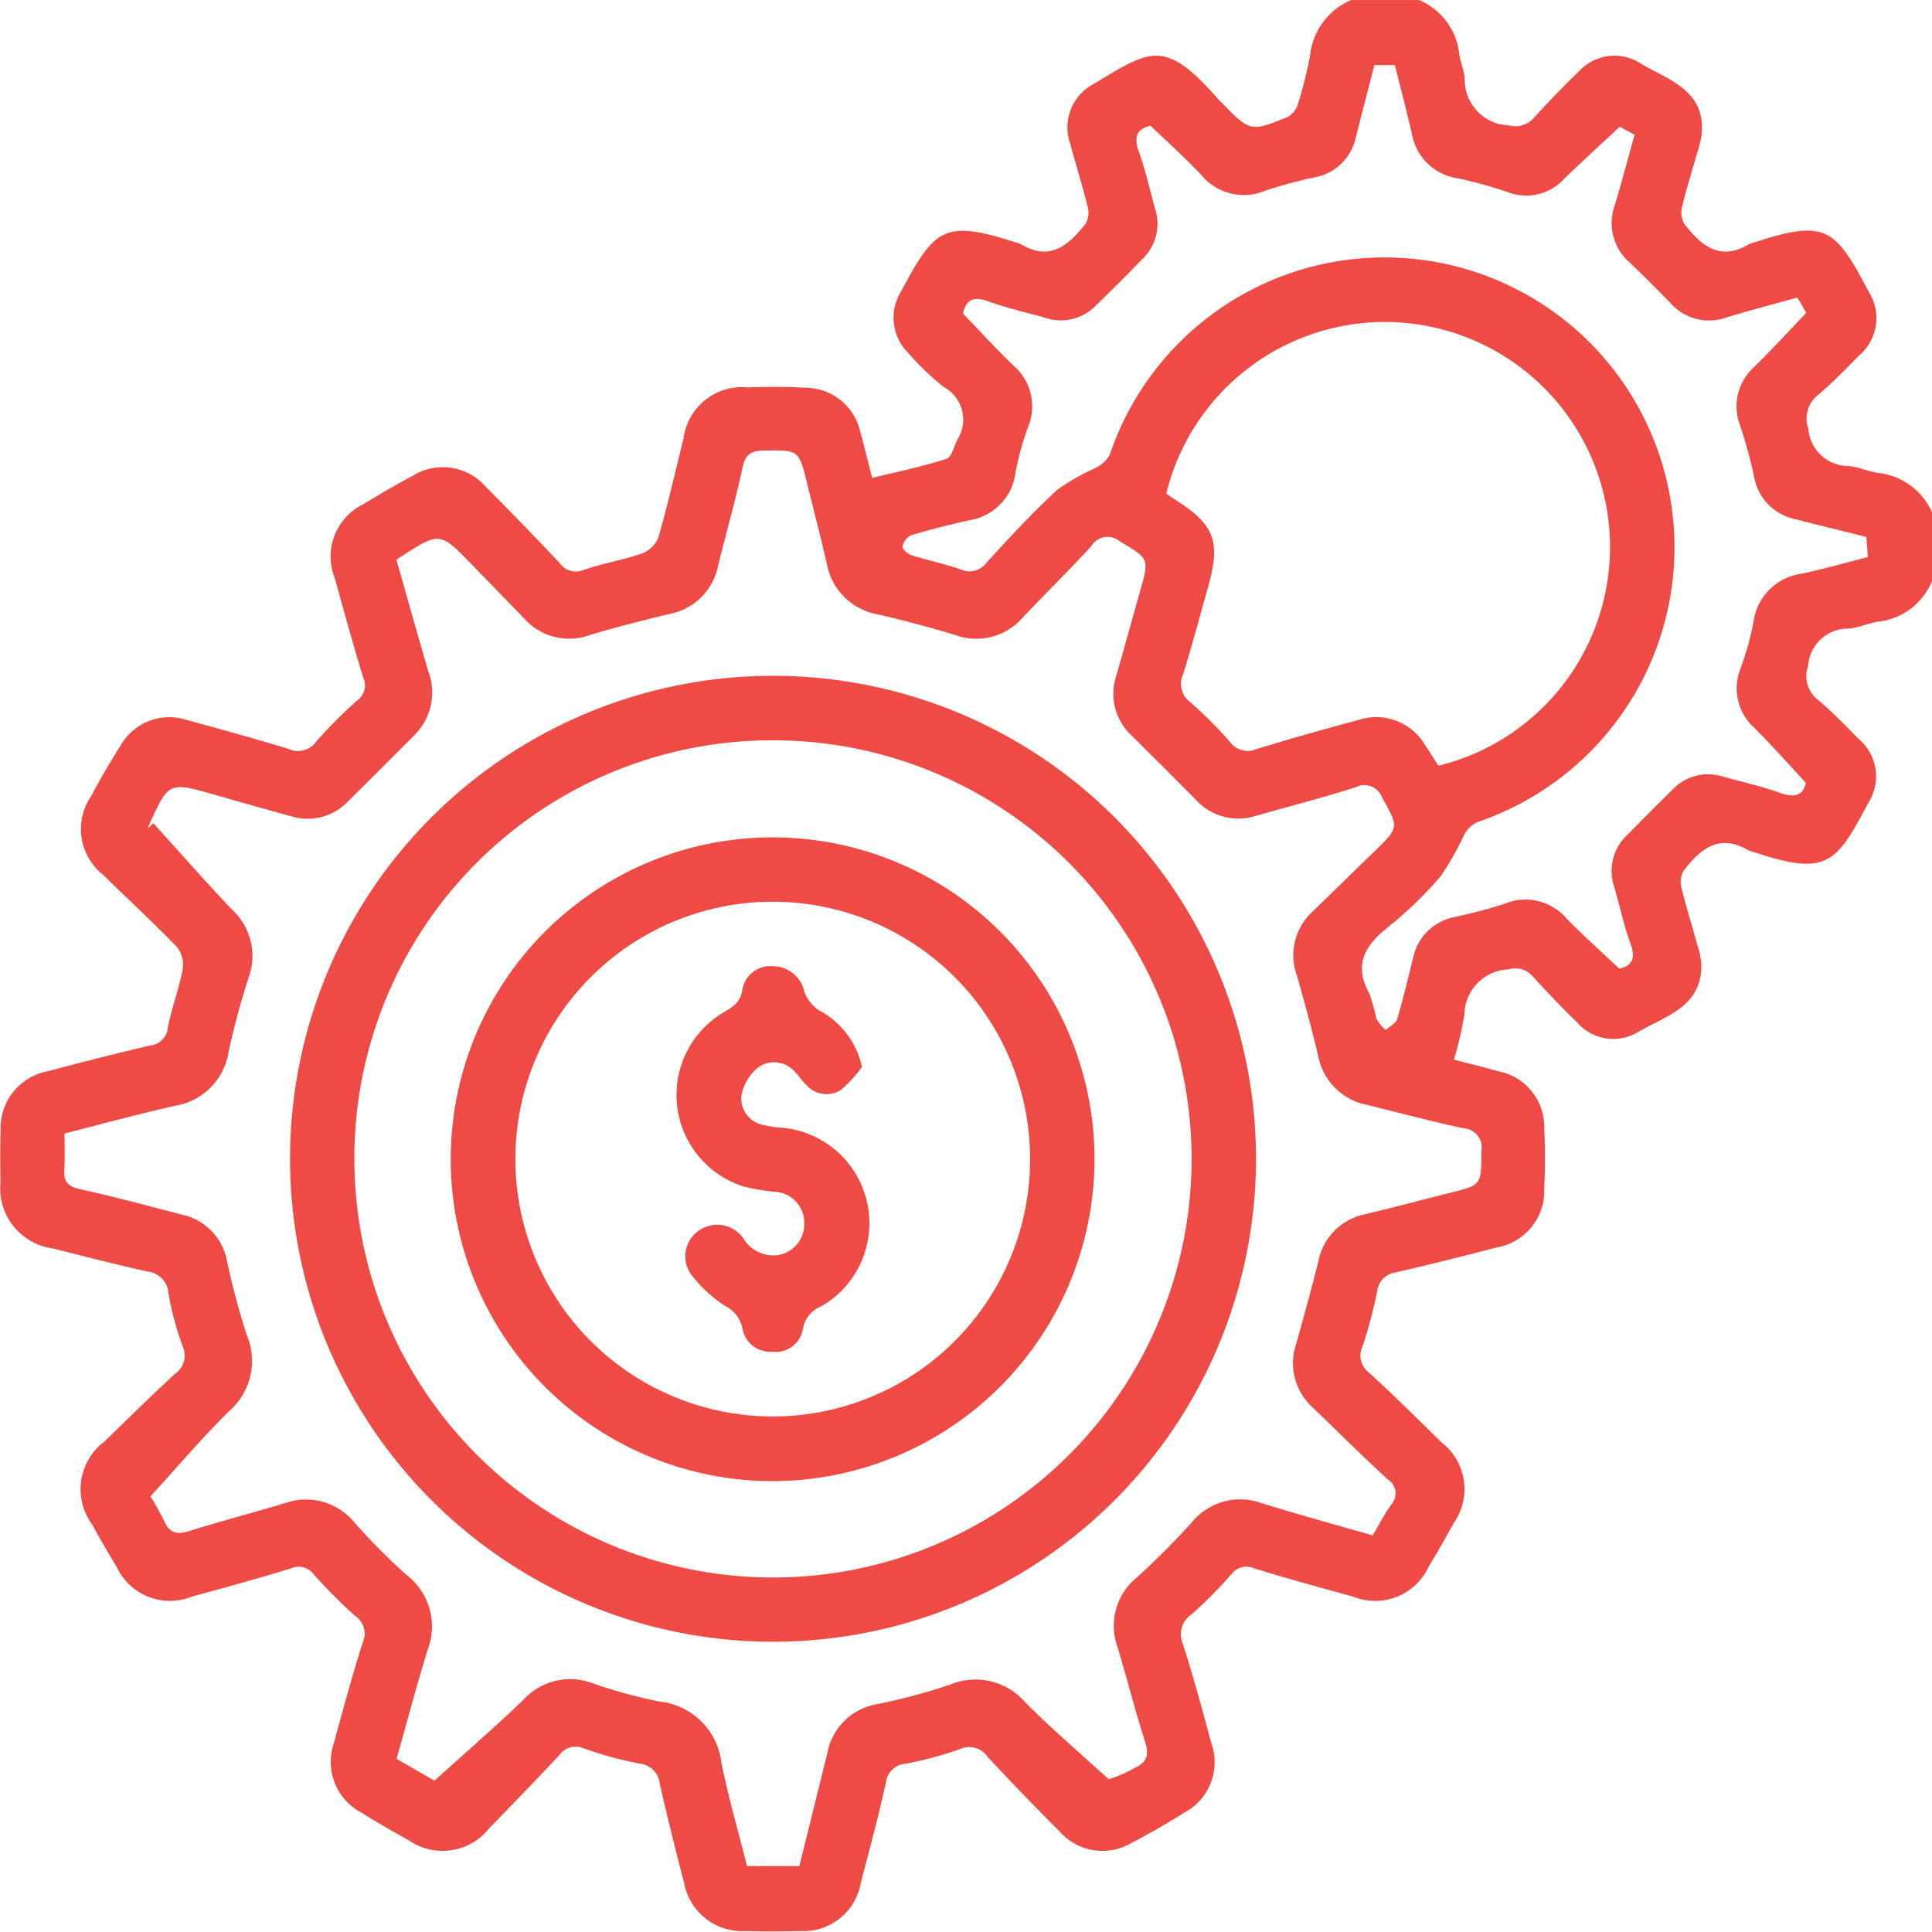
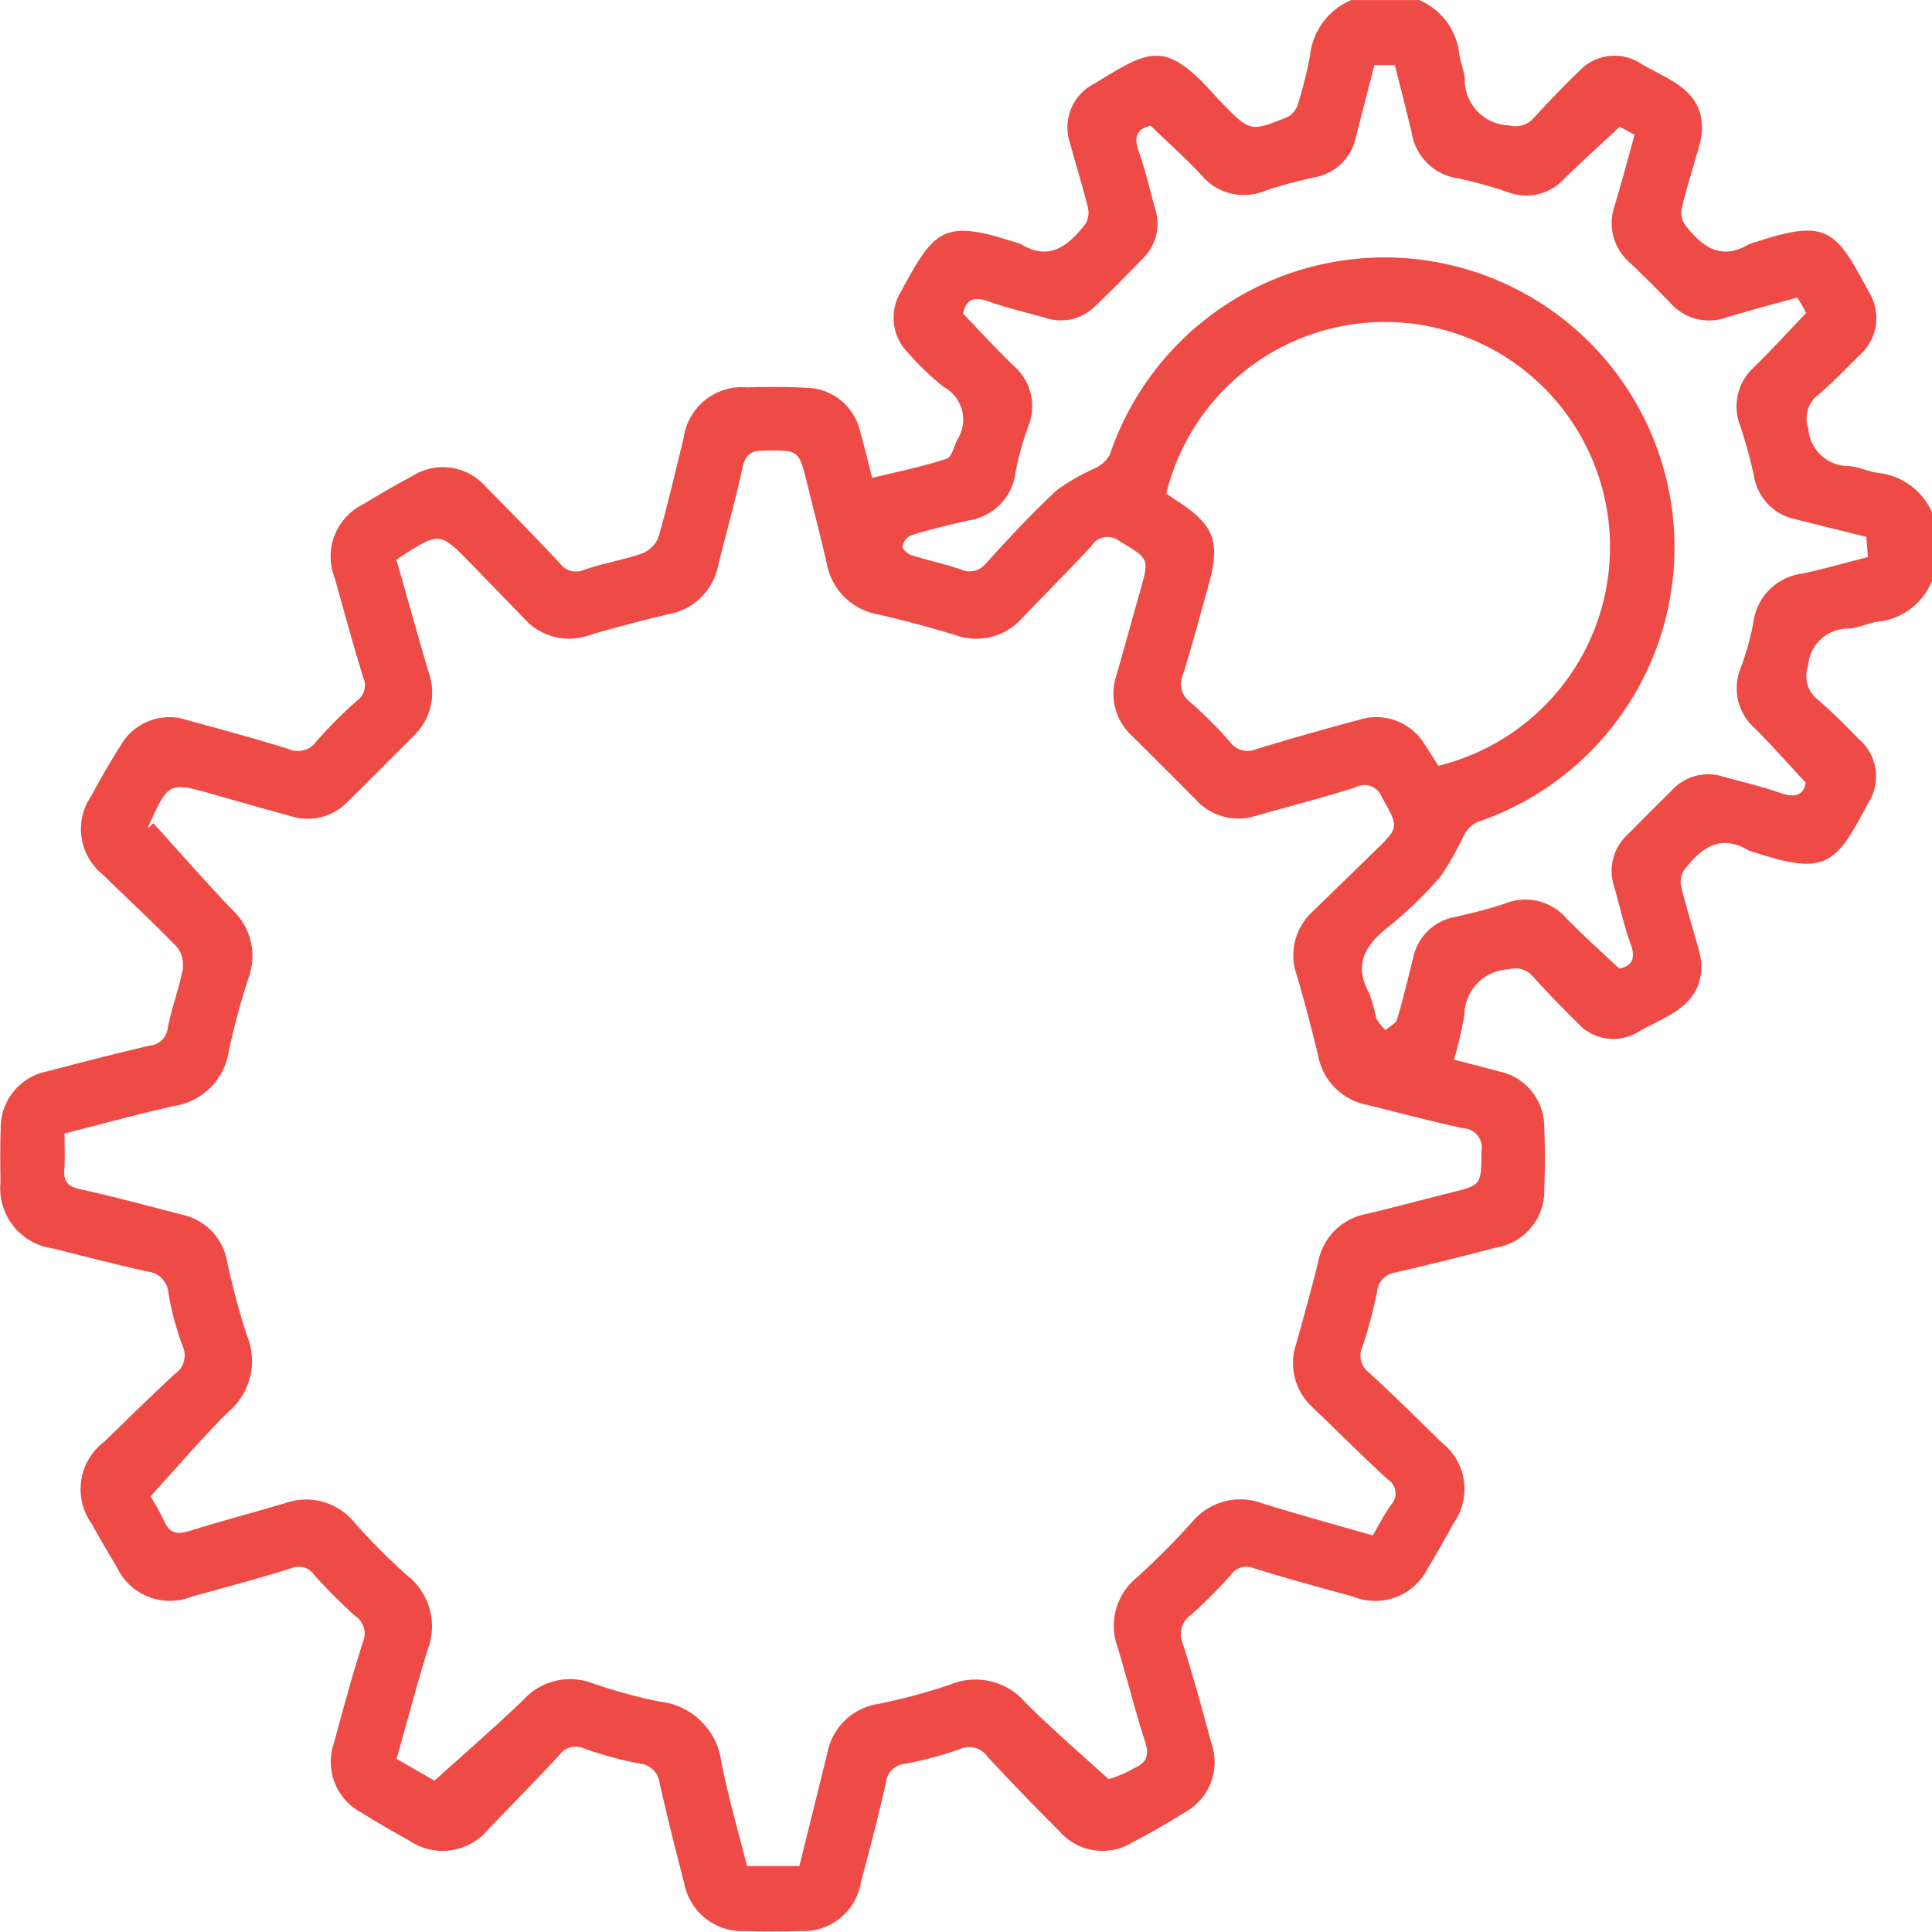
<svg xmlns="http://www.w3.org/2000/svg" width="63.059" height="63.049" viewBox="0 0 63.059 63.049">
  <g id="Group_34051" data-name="Group 34051" transform="translate(-5.433 -5.436)">
    <path id="Path_17222" data-name="Path 17222" d="M68.492,24.4a2.151,2.151,0,0,1-1.769,1.328c-.323.054-.633.2-.956.226a1.3,1.3,0,0,0-1.318,1.218.969.969,0,0,0,.316,1.1c.47.4.9.842,1.331,1.28a1.6,1.6,0,0,1,.329,2.07c-1.044,1.949-1.318,2.437-3.7,1.639a1.381,1.381,0,0,1-.233-.075c-.944-.555-1.562-.039-2.1.662a.724.724,0,0,0-.082.545c.155.637.353,1.263.528,1.9a2.614,2.614,0,0,1,.124.6c.039,1.409-1.167,1.7-2.07,2.231a1.558,1.558,0,0,1-1.975-.309c-.5-.487-.983-.99-1.452-1.506a.749.749,0,0,0-.793-.233,1.5,1.5,0,0,0-1.442,1.477,12.172,12.172,0,0,1-.341,1.469c.5.131.976.246,1.447.379a1.847,1.847,0,0,1,1.5,1.854c.031.655.029,1.313,0,1.968a1.872,1.872,0,0,1-1.566,1.932c-1.09.285-2.184.559-3.281.812a.706.706,0,0,0-.611.635,14.389,14.389,0,0,1-.474,1.78.692.692,0,0,0,.207.851c.819.745,1.6,1.528,2.394,2.3a1.919,1.919,0,0,1,.379,2.608c-.265.486-.538.968-.827,1.44a1.915,1.915,0,0,1-2.45.97c-1.087-.3-2.175-.594-3.25-.929a.612.612,0,0,0-.742.209,15.245,15.245,0,0,1-1.3,1.306.769.769,0,0,0-.275.949c.341,1.072.639,2.16.931,3.249a1.861,1.861,0,0,1-.888,2.267c-.554.35-1.126.676-1.707.98a1.861,1.861,0,0,1-2.359-.37c-.8-.8-1.584-1.61-2.352-2.437a.723.723,0,0,0-.9-.25,12.045,12.045,0,0,1-1.778.479.685.685,0,0,0-.635.6c-.243,1.1-.533,2.191-.822,3.279a1.9,1.9,0,0,1-1.985,1.581c-.594.015-1.19.017-1.785,0a1.925,1.925,0,0,1-2-1.581q-.42-1.6-.793-3.223A.727.727,0,0,0,26.322,63a11.918,11.918,0,0,1-1.836-.5.658.658,0,0,0-.8.226c-.756.81-1.527,1.6-2.3,2.4a1.934,1.934,0,0,1-2.613.374c-.521-.287-1.036-.584-1.542-.9a1.873,1.873,0,0,1-.9-2.269c.3-1.105.6-2.213.949-3.306a.688.688,0,0,0-.25-.841,17.415,17.415,0,0,1-1.347-1.35.612.612,0,0,0-.742-.211c-1.075.335-2.165.627-3.25.927a1.916,1.916,0,0,1-2.45-.973q-.415-.683-.8-1.382a1.943,1.943,0,0,1,.4-2.707c.766-.744,1.525-1.493,2.309-2.216a.724.724,0,0,0,.241-.905,9.575,9.575,0,0,1-.458-1.719.764.764,0,0,0-.688-.71c-1.039-.231-2.072-.5-3.1-.757a1.976,1.976,0,0,1-1.695-2.157c-.01-.574-.015-1.15.005-1.722a1.882,1.882,0,0,1,1.527-1.9c1.111-.292,2.221-.577,3.339-.839a.647.647,0,0,0,.589-.579c.122-.642.362-1.262.486-1.9a.945.945,0,0,0-.182-.732c-.783-.812-1.615-1.576-2.42-2.367a1.9,1.9,0,0,1-.391-2.556c.3-.559.618-1.111.959-1.647a1.83,1.83,0,0,1,2.174-.844c1.107.3,2.213.606,3.31.941a.732.732,0,0,0,.905-.234A14.435,14.435,0,0,1,17.091,28.3a.608.608,0,0,0,.2-.744c-.333-1.077-.628-2.163-.931-3.249a1.9,1.9,0,0,1,.931-2.413c.525-.321,1.056-.632,1.6-.92a1.86,1.86,0,0,1,2.41.362q1.215,1.22,2.4,2.478a.648.648,0,0,0,.791.222c.618-.214,1.272-.319,1.89-.533a.944.944,0,0,0,.54-.525c.306-1.061.548-2.143.819-3.215a1.925,1.925,0,0,1,2.092-1.683c.633-.022,1.272-.02,1.905.012a1.839,1.839,0,0,1,1.775,1.442c.132.472.246.951.387,1.5.825-.2,1.639-.368,2.425-.622.172-.054.248-.416.362-.638a1.212,1.212,0,0,0-.46-1.713,8.869,8.869,0,0,1-1.153-1.107,1.624,1.624,0,0,1-.273-1.934c.008-.017.02-.034.031-.053,1.082-2,1.359-2.4,3.7-1.634a1.248,1.248,0,0,1,.233.078c.953.569,1.559.014,2.1-.671a.719.719,0,0,0,.073-.542c-.172-.695-.389-1.379-.574-2.072a1.6,1.6,0,0,1,.773-1.953c1.846-1.119,2.311-1.479,4.018.455.054.063.114.119.172.178.9.927.927.941,2.141.445a.728.728,0,0,0,.335-.438,13.854,13.854,0,0,0,.387-1.549,2.227,2.227,0,0,1,1.345-1.827h2.218a2.166,2.166,0,0,1,1.311,1.781c.041.262.153.516.177.778a1.493,1.493,0,0,0,1.459,1.533.778.778,0,0,0,.79-.241c.486-.528.983-1.049,1.5-1.545a1.571,1.571,0,0,1,2.034-.209c.915.53,2.089.869,1.949,2.3a3.942,3.942,0,0,1-.165.655c-.16.571-.341,1.138-.477,1.715a.731.731,0,0,0,.082.545c.537.7,1.155,1.221,2.1.662a1.135,1.135,0,0,1,.233-.078c2.337-.769,2.607-.391,3.69,1.639a1.61,1.61,0,0,1-.326,2.072c-.433.438-.863.881-1.331,1.279a.971.971,0,0,0-.324,1.1,1.315,1.315,0,0,0,1.313,1.224c.323.027.633.173.956.224a2.18,2.18,0,0,1,1.78,1.313ZM50.237,55.55c.219-.372.387-.7.6-1a.543.543,0,0,0-.114-.832c-.832-.762-1.63-1.561-2.444-2.343a1.953,1.953,0,0,1-.538-2.082c.25-.888.494-1.776.717-2.669a1.955,1.955,0,0,1,1.552-1.561c.917-.216,1.825-.464,2.741-.691,1.048-.258,1.027-.255,1.036-1.367a.629.629,0,0,0-.584-.742c-1.061-.229-2.111-.508-3.165-.768a2.008,2.008,0,0,1-1.584-1.612c-.209-.876-.443-1.746-.693-2.612a1.935,1.935,0,0,1,.515-2.084c.679-.657,1.353-1.318,2.031-1.975.8-.779.781-.766.238-1.742a.618.618,0,0,0-.883-.331c-1.073.34-2.167.618-3.25.929a1.872,1.872,0,0,1-1.963-.547q-1.019-1.024-2.045-2.045a1.861,1.861,0,0,1-.543-1.961c.267-.925.521-1.854.783-2.782.307-1.078.294-1.055-.664-1.629a.621.621,0,0,0-.929.158c-.734.8-1.51,1.566-2.26,2.354a2,2,0,0,1-2.191.543c-.824-.248-1.654-.472-2.491-.666a2.058,2.058,0,0,1-1.69-1.659c-.2-.878-.428-1.751-.644-2.625-.27-1.1-.272-1.078-1.4-1.068-.411.005-.611.109-.706.552-.229,1.082-.54,2.145-.8,3.221a2,2,0,0,1-1.622,1.569c-.856.207-1.71.425-2.552.676a1.963,1.963,0,0,1-2.14-.521q-.856-.886-1.715-1.768c-1.049-1.082-1.051-1.08-2.316-.267l-.153.1c.355,1.243.691,2.445,1.041,3.642a1.96,1.96,0,0,1-.467,2.1c-.713.71-1.418,1.425-2.135,2.129a1.813,1.813,0,0,1-1.859.509q-1.246-.344-2.486-.7c-1.528-.436-1.527-.44-2.185,1.019a.14.14,0,0,0,0,.059l.156-.158c.856.942,1.693,1.9,2.571,2.822a2.053,2.053,0,0,1,.55,2.192,24.657,24.657,0,0,0-.659,2.428,2.113,2.113,0,0,1-1.776,1.788c-1.194.268-2.372.593-3.583.9,0,.425.02.793-.007,1.16-.029.394.1.567.515.657,1.121.245,2.228.548,3.339.834a1.893,1.893,0,0,1,1.454,1.5,24.174,24.174,0,0,0,.649,2.432,2.173,2.173,0,0,1-.6,2.5c-.871.864-1.668,1.8-2.545,2.761a7.625,7.625,0,0,1,.445.8c.175.4.419.457.82.331,1.036-.324,2.089-.6,3.128-.91a2.04,2.04,0,0,1,2.275.644,20.727,20.727,0,0,0,1.691,1.7,2.111,2.111,0,0,1,.693,2.425c-.363,1.172-.674,2.359-1.019,3.576l1.238.713c1.019-.924,1.982-1.754,2.9-2.637a2.06,2.06,0,0,1,2.247-.547,16.44,16.44,0,0,0,2.189.6,2.277,2.277,0,0,1,2.028,1.992c.229,1.141.555,2.262.835,3.378h1.71c.309-1.248.611-2.461.91-3.675a1.994,1.994,0,0,1,1.647-1.613,18.934,18.934,0,0,0,2.372-.637,2.148,2.148,0,0,1,2.452.591c.869.869,1.807,1.673,2.714,2.5a3.964,3.964,0,0,0,.847-.368c.426-.19.474-.448.335-.878-.328-1.014-.582-2.05-.893-3.069a2.031,2.031,0,0,1,.637-2.274c.622-.567,1.218-1.163,1.781-1.786a2.04,2.04,0,0,1,2.275-.639C47.786,54.862,48.989,55.195,50.237,55.55Zm13.85-40.4c-.774.216-1.545.416-2.306.649a1.687,1.687,0,0,1-1.844-.491q-.642-.665-1.308-1.3a1.7,1.7,0,0,1-.5-1.844c.231-.762.433-1.532.657-2.33l-.487-.26c-.645.6-1.238,1.141-1.814,1.7a1.675,1.675,0,0,1-1.8.448,14.212,14.212,0,0,0-1.657-.464A1.78,1.78,0,0,1,51.51,9.77c-.173-.734-.363-1.464-.549-2.209h-.669c-.205.8-.411,1.591-.613,2.382a1.668,1.668,0,0,1-1.343,1.282,15.115,15.115,0,0,0-1.6.433,1.806,1.806,0,0,1-2.111-.53c-.518-.55-1.083-1.055-1.64-1.589-.45.107-.554.37-.382.846.221.615.36,1.26.54,1.89A1.592,1.592,0,0,1,42.7,13.91c-.486.5-.978,1-1.481,1.479a1.589,1.589,0,0,1-1.639.43c-.63-.183-1.274-.323-1.888-.547-.489-.177-.734-.046-.827.4.555.574,1.08,1.15,1.639,1.69a1.751,1.751,0,0,1,.484,2.011,9.377,9.377,0,0,0-.408,1.481,1.8,1.8,0,0,1-1.515,1.564c-.638.146-1.277.3-1.9.491a.512.512,0,0,0-.273.362c-.014.082.165.245.285.284.526.168,1.072.282,1.595.458a.686.686,0,0,0,.851-.2c.745-.818,1.5-1.634,2.313-2.386a7.226,7.226,0,0,1,1.25-.715,1.081,1.081,0,0,0,.467-.426A9.464,9.464,0,1,1,53.643,32.272a.964.964,0,0,0-.419.409,9.788,9.788,0,0,1-.766,1.353A12.811,12.811,0,0,1,50.733,35.7c-.752.6-1.126,1.223-.606,2.162a6.54,6.54,0,0,1,.231.825,1.525,1.525,0,0,0,.3.368c.131-.117.335-.212.377-.357.2-.666.357-1.347.528-2.021a1.7,1.7,0,0,1,1.387-1.316c.538-.126,1.08-.253,1.6-.431a1.773,1.773,0,0,1,2.014.484c.543.555,1.124,1.075,1.719,1.637.409-.085.552-.319.37-.813-.226-.615-.358-1.262-.543-1.89a1.609,1.609,0,0,1,.46-1.685c.475-.482.953-.963,1.437-1.437a1.591,1.591,0,0,1,1.634-.45c.632.178,1.275.318,1.89.538.508.183.768.061.841-.331-.589-.633-1.105-1.218-1.656-1.769a1.742,1.742,0,0,1-.474-1.96,9.287,9.287,0,0,0,.416-1.477,1.842,1.842,0,0,1,1.606-1.62c.713-.155,1.416-.355,2.136-.538l-.051-.659c-.8-.2-1.559-.384-2.315-.577a1.723,1.723,0,0,1-1.355-1.423,15.951,15.951,0,0,0-.457-1.657,1.721,1.721,0,0,1,.479-1.9c.569-.562,1.109-1.15,1.683-1.751-.031-.059-.087-.168-.146-.273C64.2,15.309,64.153,15.244,64.087,15.148ZM43.5,21.544c.107.075.188.136.273.19,1.309.829,1.513,1.365,1.087,2.873-.267.946-.518,1.9-.81,2.834a.74.74,0,0,0,.229.91,13.683,13.683,0,0,1,1.3,1.3.711.711,0,0,0,.854.238c1.114-.343,2.238-.659,3.366-.961a1.846,1.846,0,0,1,2.136.808c.158.231.3.472.447.693A7.347,7.347,0,1,0,43.5,21.544Z" transform="translate(0 0)" fill="#ef4b46" />
-     <path id="Path_17223" data-name="Path 17223" d="M11.008,34.187A15.764,15.764,0,1,1,26.782,49.953,15.769,15.769,0,0,1,11.008,34.187Zm2.1-.012A13.663,13.663,0,1,0,26.782,20.529,13.642,13.642,0,0,0,13.107,34.175Z" transform="translate(3.892 9.069)" fill="#ef4b46" />
-     <path id="Path_17224" data-name="Path 17224" d="M24.631,42.543a10.506,10.506,0,1,1,10.477-10.5A10.52,10.52,0,0,1,24.631,42.543Zm-.012-2.111a8.4,8.4,0,1,0-8.413-8.4A8.4,8.4,0,0,0,24.619,40.432Z" transform="translate(6.049 11.236)" fill="#ef4b46" />
-     <path id="Path_17225" data-name="Path 17225" d="M24.491,27.292a3.941,3.941,0,0,1-.706.768.879.879,0,0,1-1.122-.192c-.134-.124-.231-.29-.363-.416A.891.891,0,0,0,21.12,27.3a1.544,1.544,0,0,0-.564.932.88.88,0,0,0,.708.954,3.247,3.247,0,0,0,.6.092,3.128,3.128,0,0,1,1.3,5.83.96.96,0,0,0-.6.744.9.9,0,0,1-1,.739.923.923,0,0,1-.975-.771,1.037,1.037,0,0,0-.554-.717,4.55,4.55,0,0,1-1.077-.98,1.015,1.015,0,0,1,.192-1.472,1.041,1.041,0,0,1,1.469.236,1.137,1.137,0,0,0,1.148.547,1.021,1.021,0,0,0,.841-1.058,1.006,1.006,0,0,0-.9-1,6.571,6.571,0,0,1-1.087-.182A3.132,3.132,0,0,1,20,25.5c.29-.175.515-.311.584-.7a.928.928,0,0,1,1.021-.791,1.048,1.048,0,0,1,1.007.837,1.237,1.237,0,0,0,.477.6A2.736,2.736,0,0,1,24.491,27.292Z" transform="translate(9.075 12.965)" fill="#ef4b46" />
  </g>
</svg>